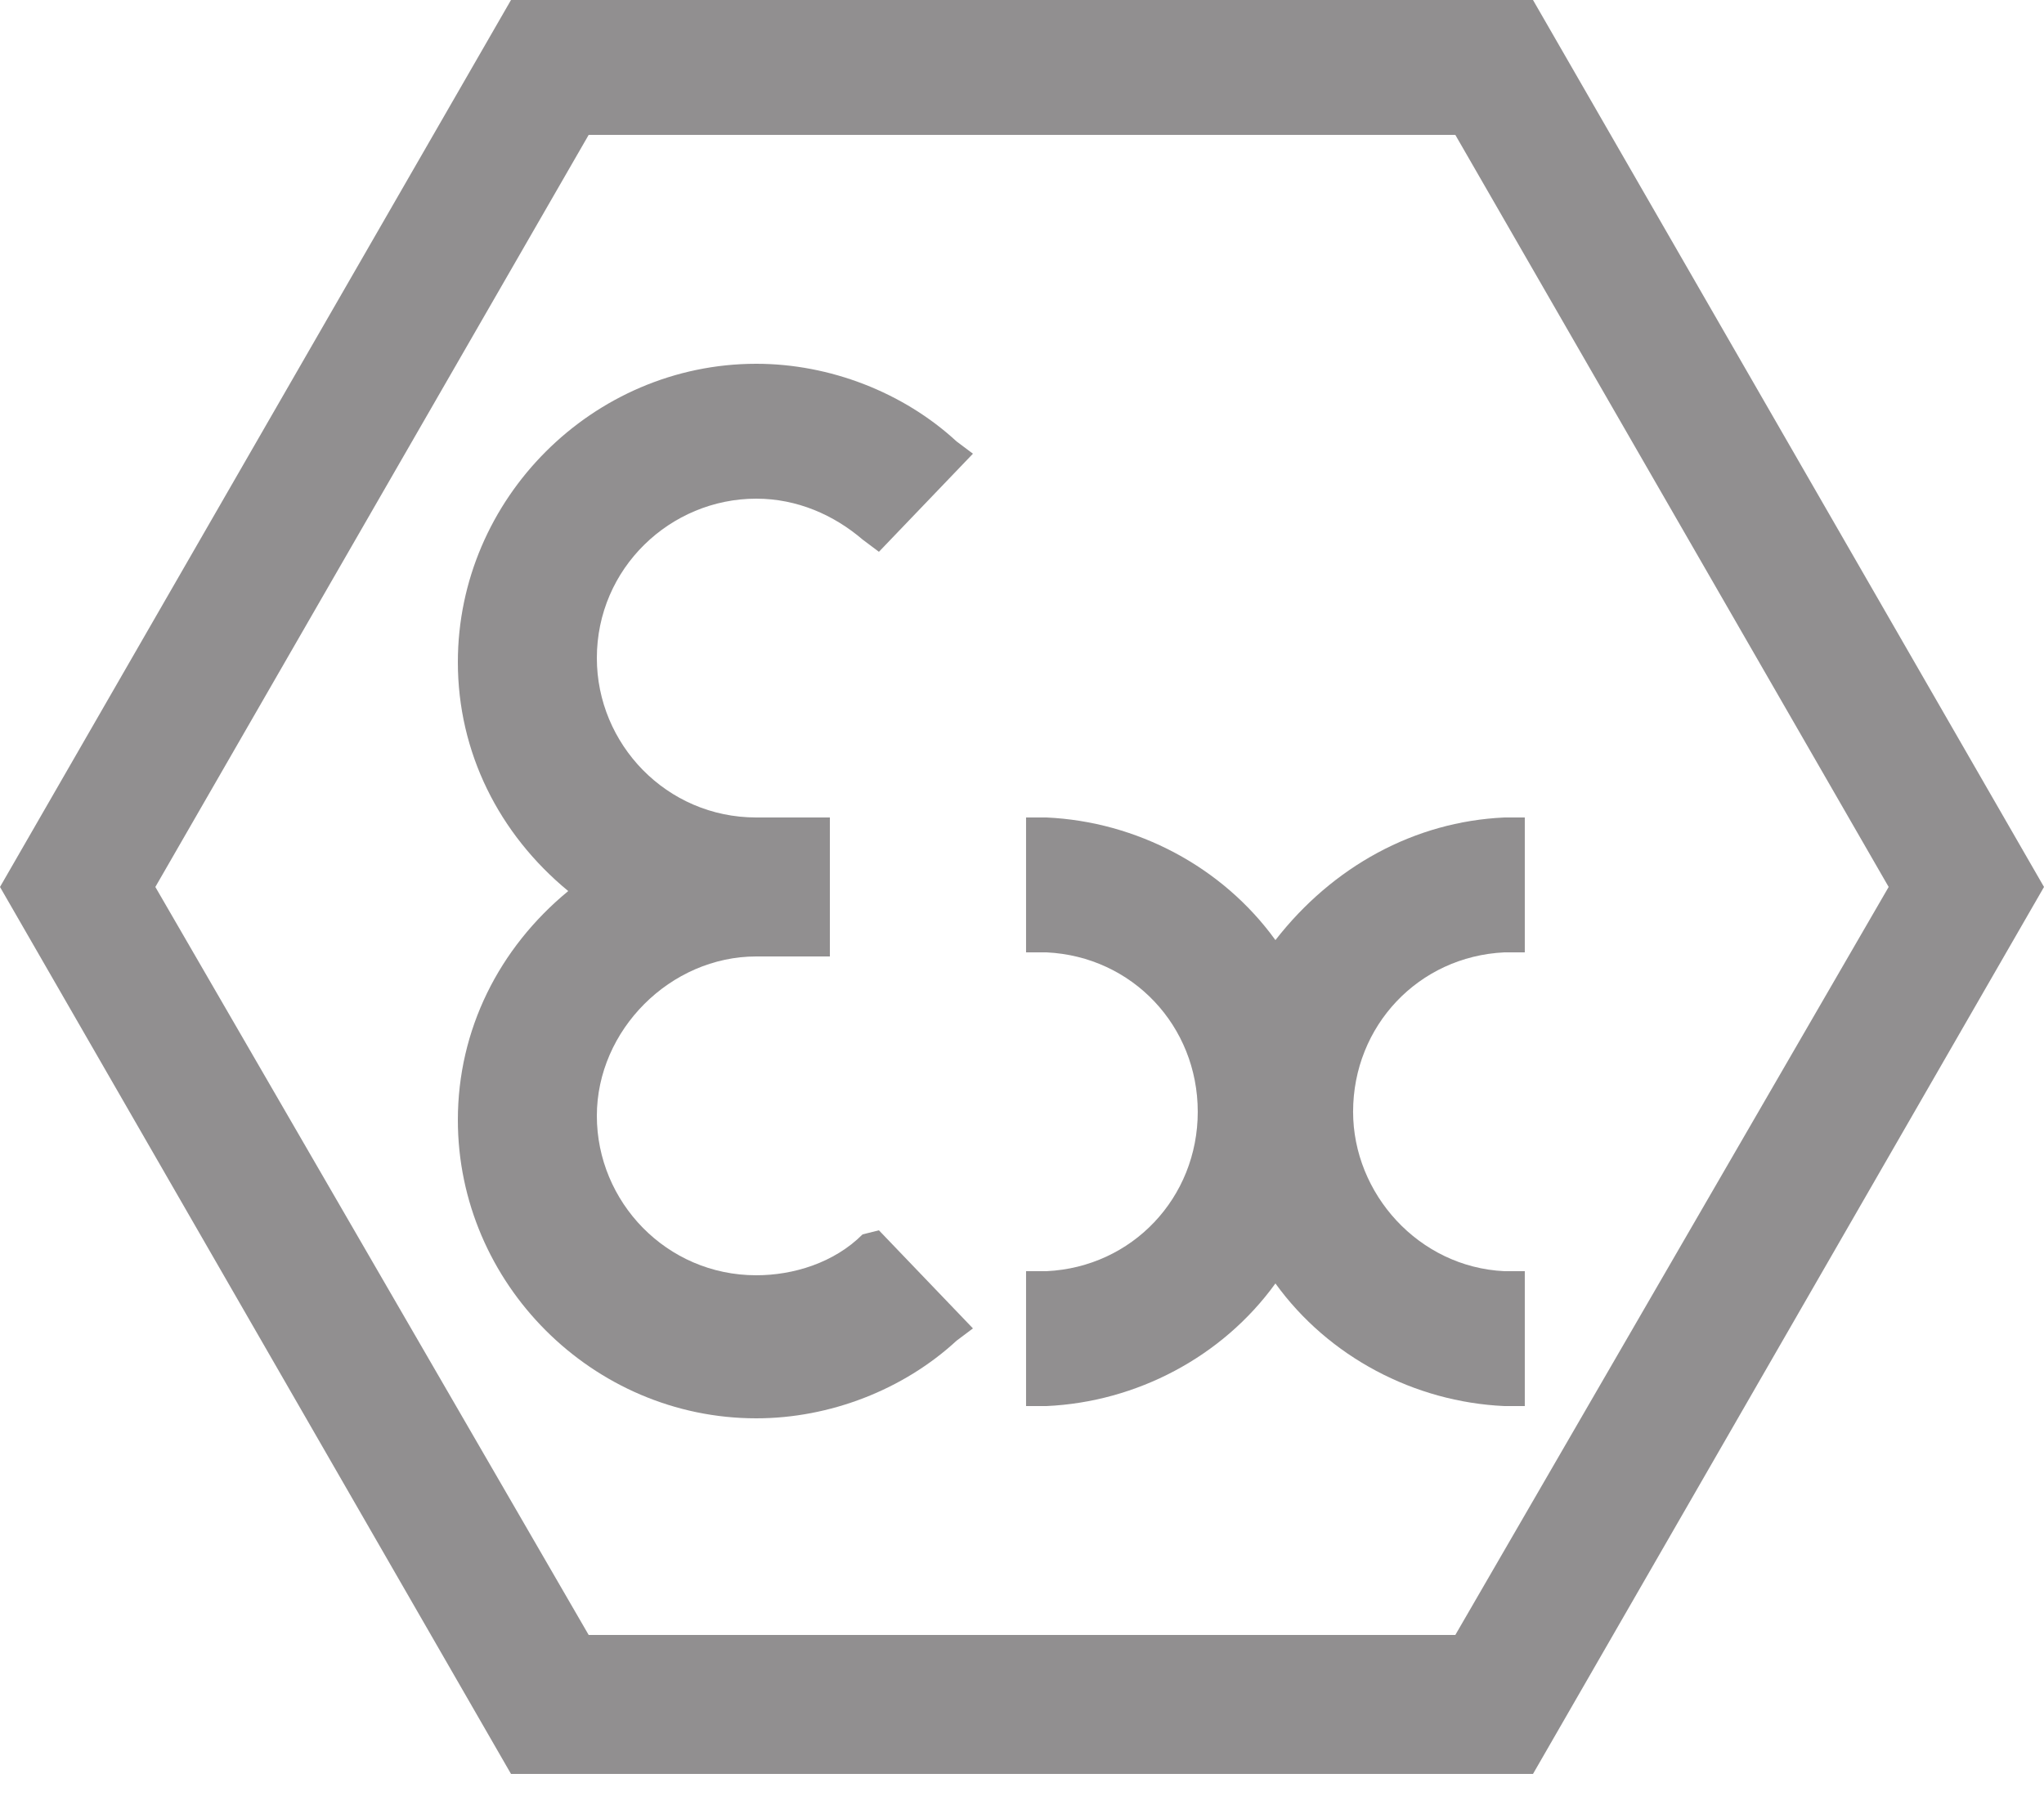
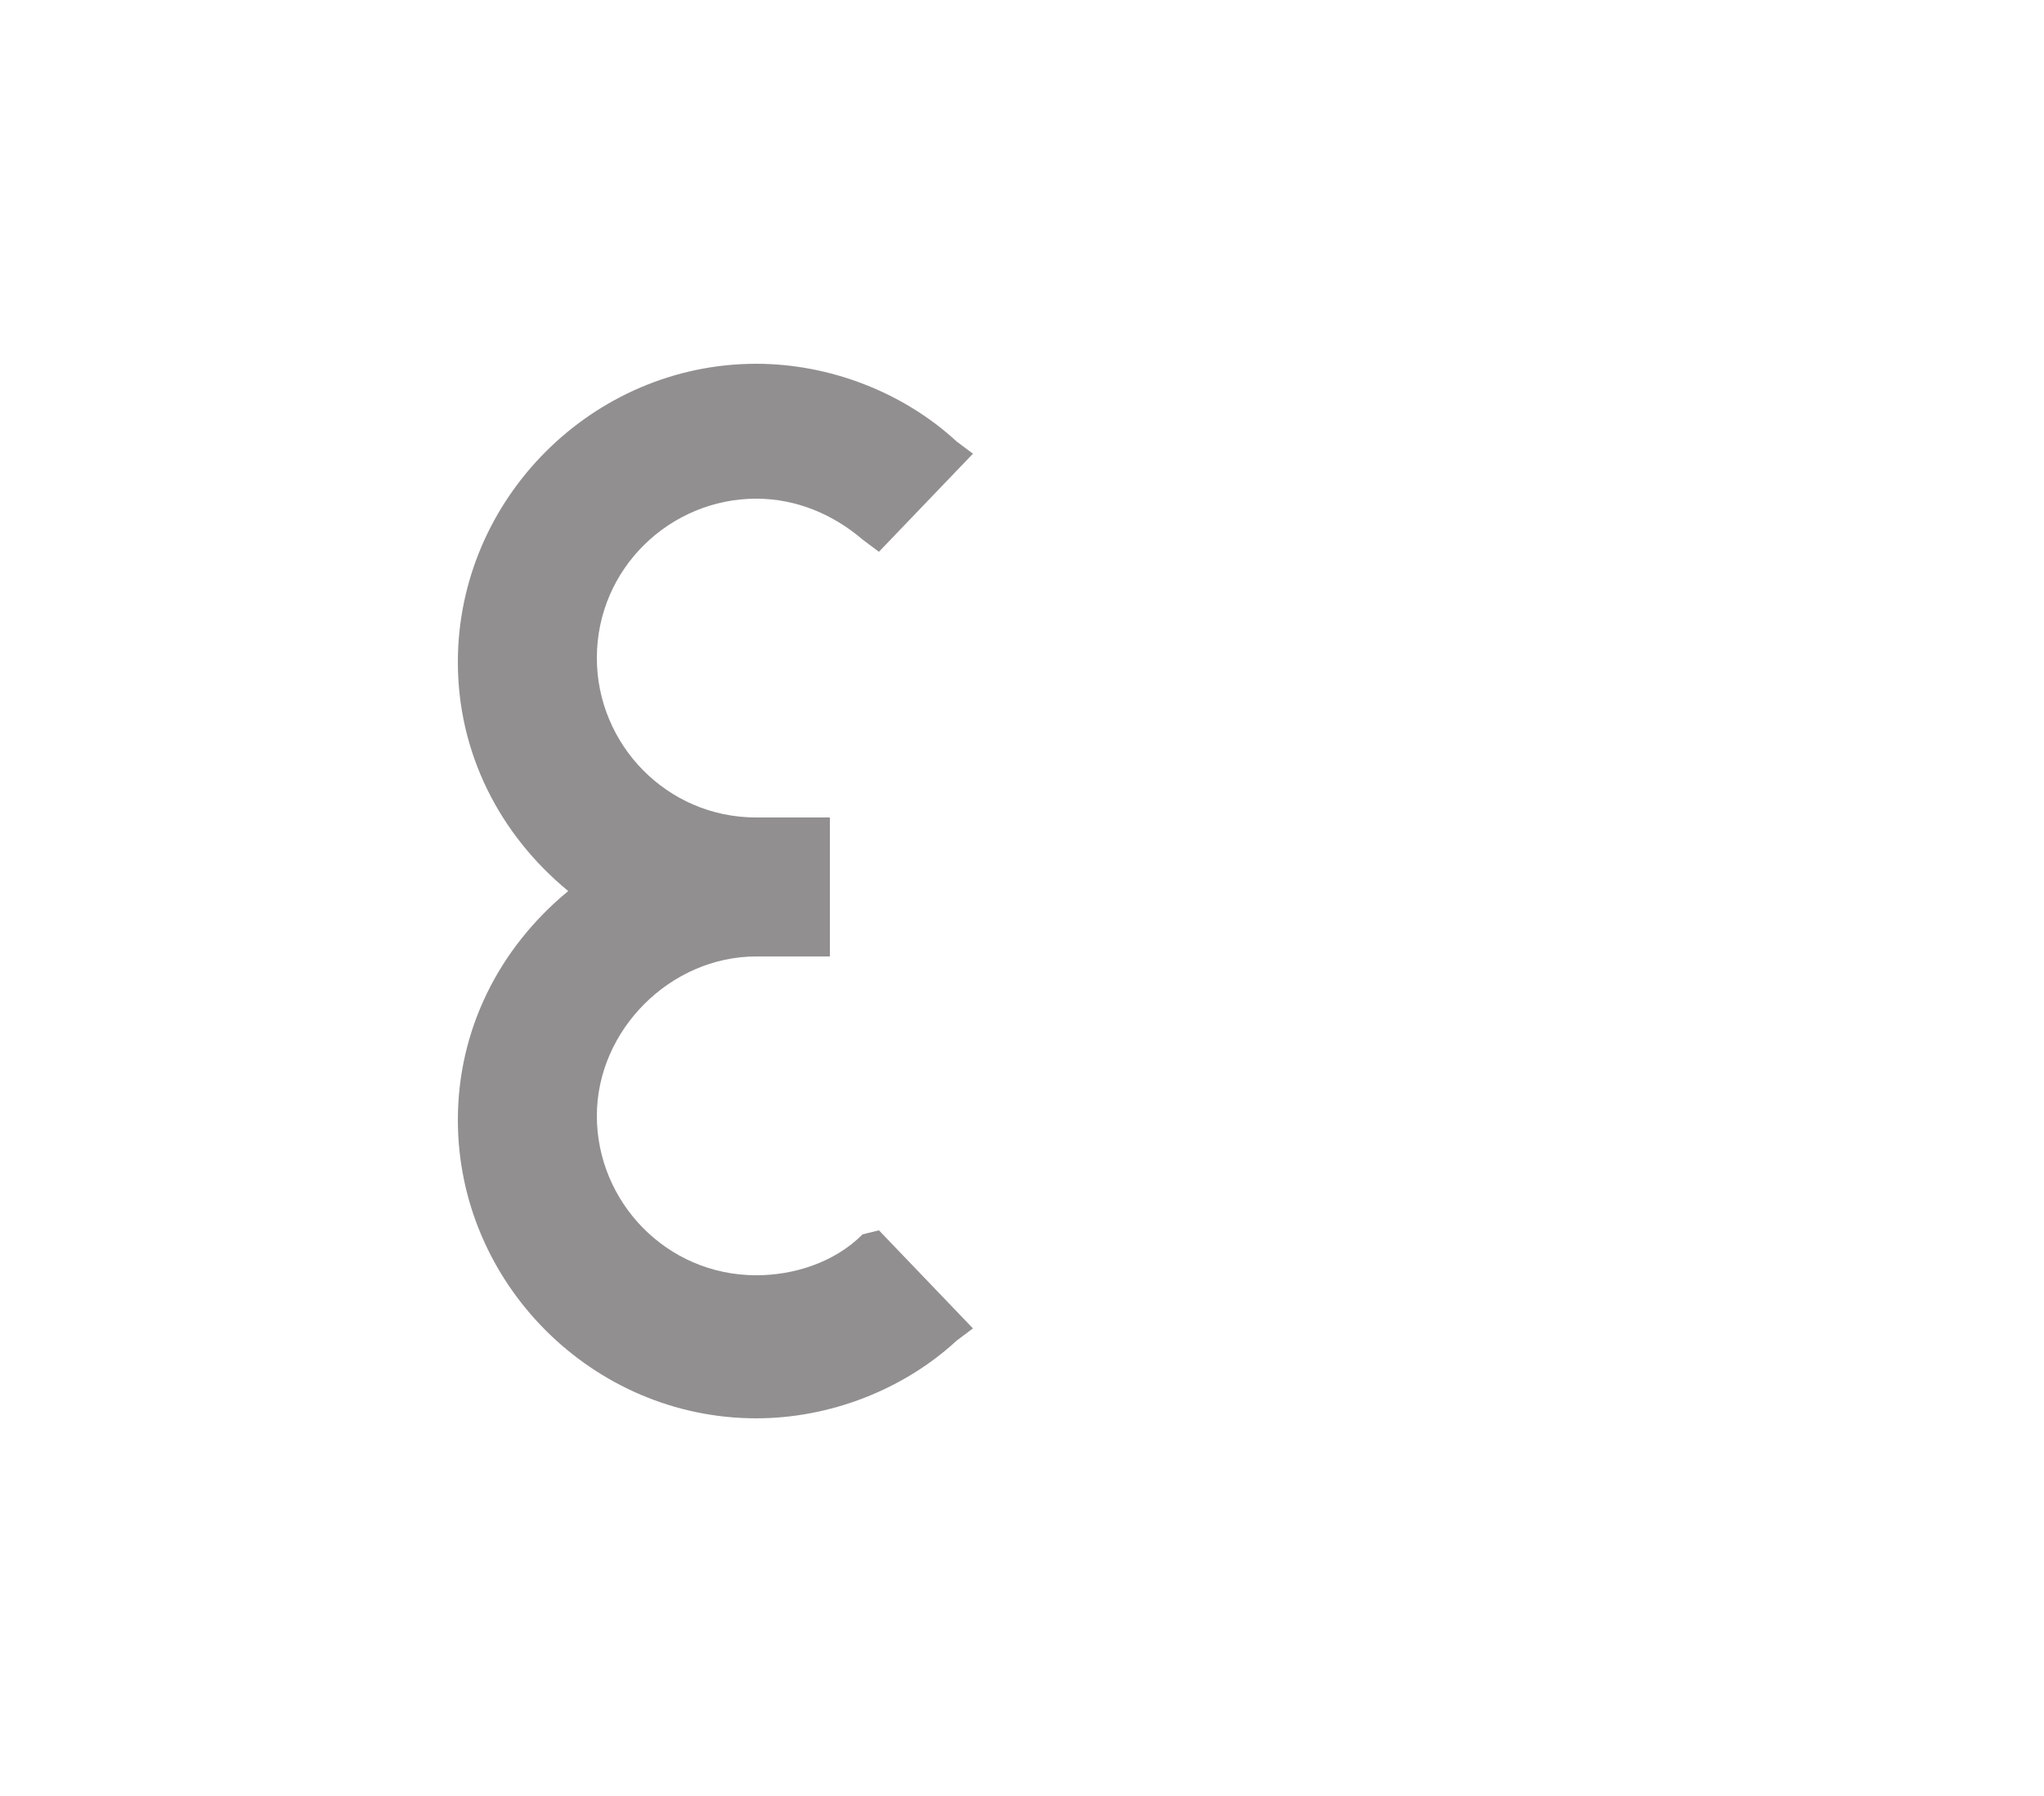
<svg xmlns="http://www.w3.org/2000/svg" width="66" height="58" viewBox="0 0 66 58" fill="none">
  <path d="M27.852 39.864C26.928 40.788 25.608 41.184 24.42 41.184C21.516 41.184 19.272 38.808 19.272 36.036C19.272 33.264 21.648 30.888 24.42 30.888H26.796V30.492V28.644V27.192V26.4H24.42C21.516 26.4 19.272 24.024 19.272 21.252C19.272 18.348 21.648 16.104 24.42 16.104C25.74 16.104 26.928 16.632 27.852 17.424L28.38 17.82L31.416 14.652L30.888 14.256C29.172 12.672 26.796 11.748 24.42 11.748C19.14 11.748 14.784 16.104 14.784 21.384C14.784 24.288 16.104 26.928 18.348 28.776C16.104 30.624 14.784 33.264 14.784 36.168C14.784 41.448 19.14 45.804 24.42 45.804C26.796 45.804 29.172 44.88 30.888 43.296L31.416 42.9L28.38 39.732L27.852 39.864Z" fill="#252122" fill-opacity="0.5" />
-   <path d="M41.183 30.36C39.467 27.984 36.695 26.532 33.791 26.4H33.131V30.756H33.791C36.563 30.888 38.675 33.132 38.675 35.904C38.675 38.676 36.563 40.92 33.791 41.052H33.131V45.408H33.791C36.695 45.276 39.467 43.824 41.183 41.448C42.899 43.824 45.671 45.276 48.575 45.408H49.235V41.052H48.575C45.803 40.92 43.691 38.544 43.691 35.904C43.691 33.132 45.803 30.888 48.575 30.756H49.235V26.4H48.575C45.671 26.532 43.031 27.984 41.183 30.36Z" fill="#252122" fill-opacity="0.5" />
-   <path d="M49.5 0H16.5L0 28.644L16.5 57.288H49.5L66 28.644L49.5 0ZM60.984 28.644L46.992 52.8H19.008L5.016 28.644L19.008 4.356H46.992L60.984 28.644Z" fill="#252122" fill-opacity="0.5" />
</svg>